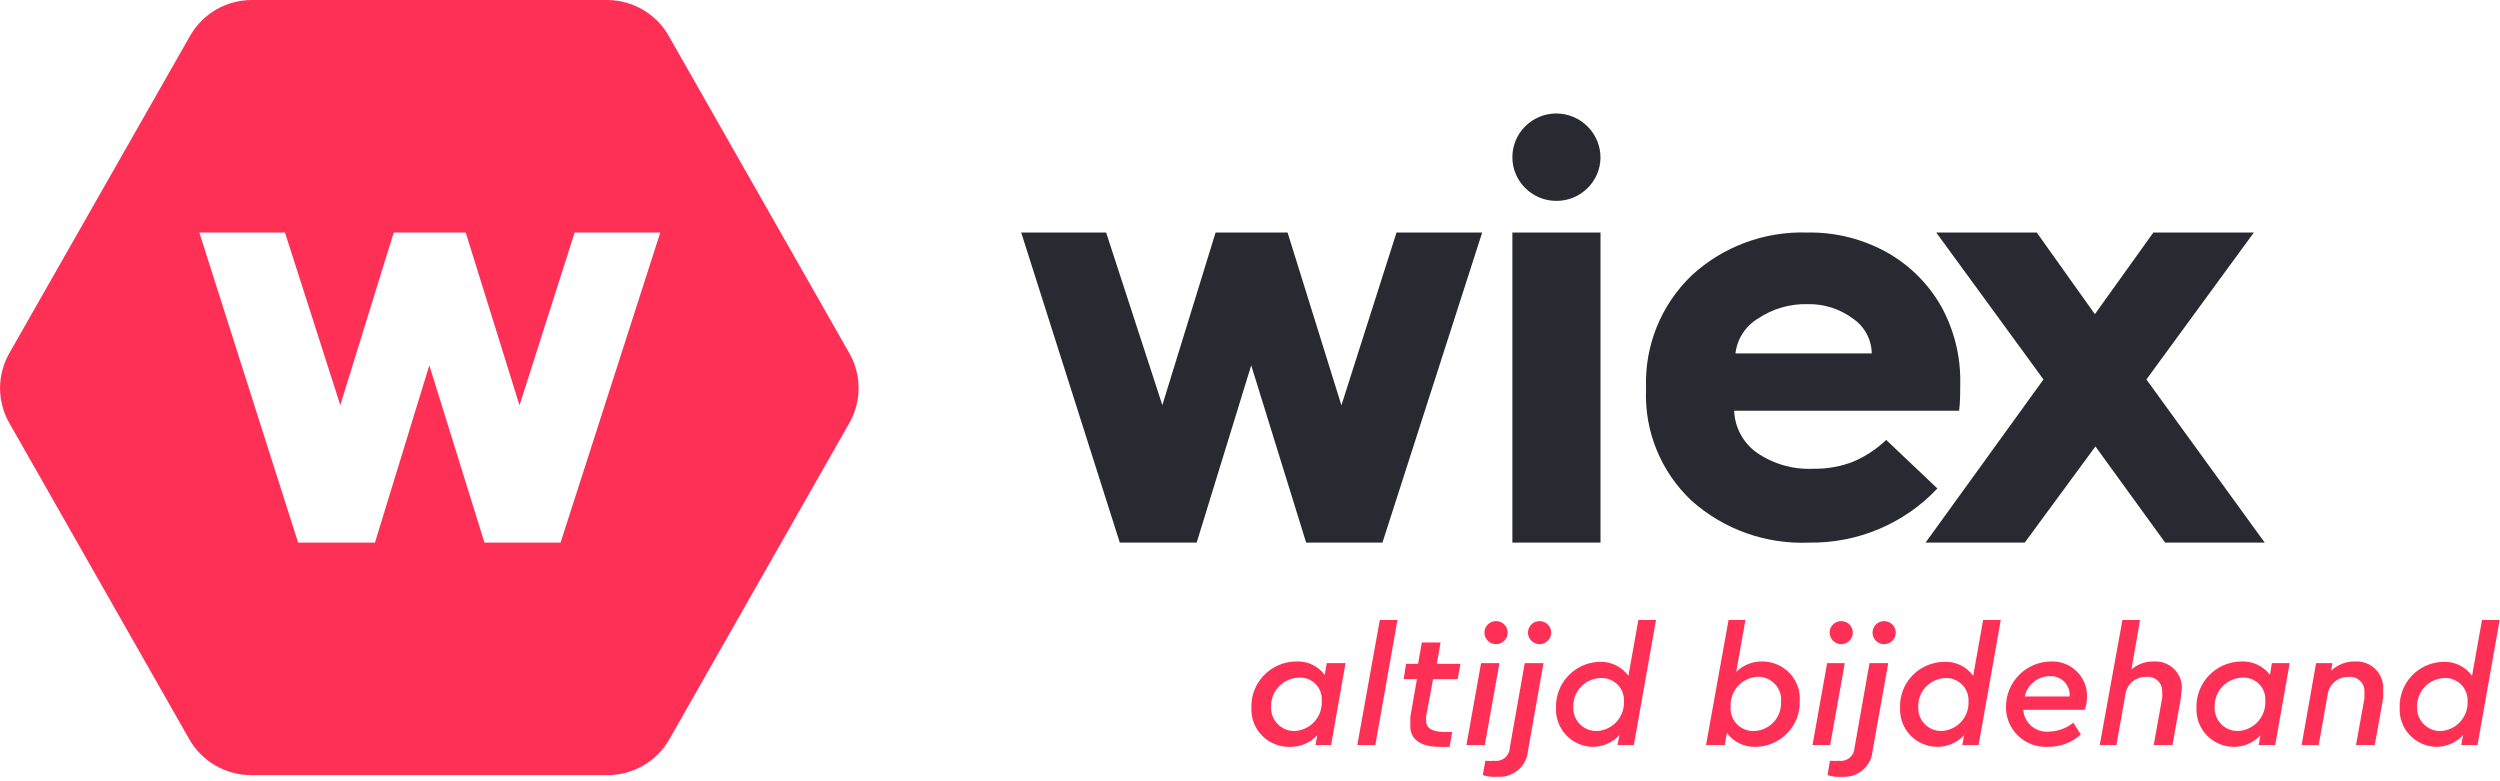
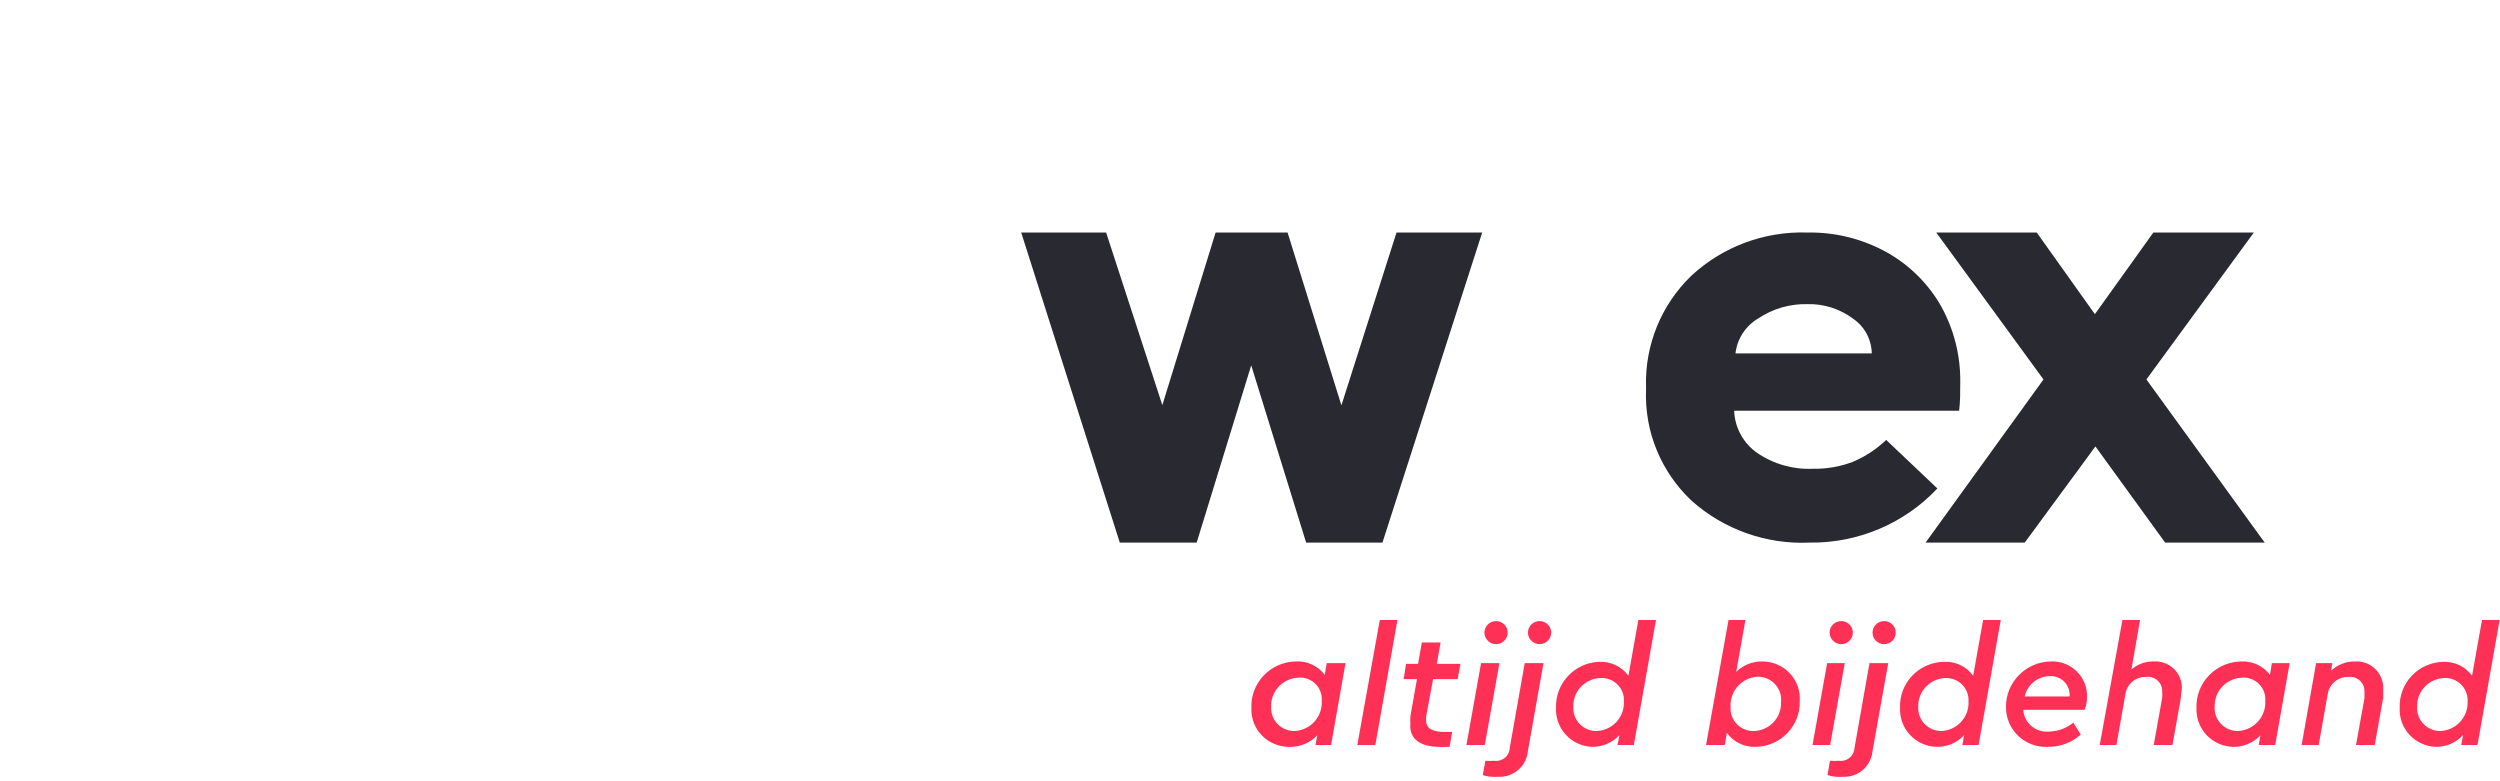
<svg xmlns="http://www.w3.org/2000/svg" width="96" height="30" viewBox="0 0 96 30" fill="none">
  <g clip-path="url(#clip0_4839_5029)">
-     <path d="M23.354 4.53656e-07C24.342 0.018 25.242 0.565 25.708 1.429L32.619 13.571C33.087 14.399 33.087 15.408 32.619 16.236L25.708 28.379C25.226 29.235 24.314 29.765 23.325 29.764H9.647C8.658 29.765 7.747 29.235 7.264 28.379L0.353 16.236C-0.115 15.408 -0.115 14.399 0.353 13.571L7.293 1.386C7.776 0.53 8.687 -0.001 9.676 4.53656e-07H23.354ZM10.943 8.929H7.653L11.447 20.836H14.398L16.486 14.029L18.603 20.836H21.526L25.355 8.929H22.066L19.949 15.564L17.883 8.929H15.118L13.067 15.557L10.943 8.929Z" fill="#FE3056" />
    <path d="M39.214 8.929H42.475L44.634 15.557L46.679 8.929H49.443L51.51 15.564L53.626 8.929H56.916L53.086 20.836H50.156L48.047 14.029L45.952 20.836H43L39.214 8.929Z" fill="#292931" />
-     <path d="M58.075 20.836V8.929H61.459V20.836H58.075ZM61.459 6.064C61.443 6.986 60.681 7.722 59.753 7.714C58.824 7.706 58.075 6.957 58.075 6.036C58.075 5.114 58.824 4.365 59.752 4.357C60.208 4.357 60.644 4.537 60.964 4.858C61.285 5.179 61.462 5.613 61.459 6.064Z" fill="#292931" />
    <path d="M63.208 14.957V14.871C63.155 13.263 63.787 11.707 64.95 10.586C66.154 9.471 67.754 8.875 69.399 8.929C70.475 8.909 71.536 9.176 72.473 9.7C73.346 10.194 74.065 10.915 74.554 11.786C75.04 12.675 75.288 13.674 75.274 14.686C75.274 15.064 75.274 15.4 75.231 15.771H66.592C66.615 16.42 66.942 17.02 67.477 17.393C68.111 17.825 68.869 18.038 69.637 18C70.159 18.009 70.677 17.917 71.163 17.729C71.633 17.528 72.062 17.245 72.43 16.893L74.395 18.757C73.127 20.106 71.344 20.86 69.486 20.836C67.819 20.911 66.189 20.331 64.95 19.221C63.778 18.115 63.142 16.561 63.208 14.957ZM66.642 13.571H71.876C71.868 13.037 71.6 12.539 71.156 12.236C70.653 11.86 70.036 11.663 69.406 11.679C68.733 11.663 68.072 11.855 67.513 12.229C67.028 12.517 66.706 13.014 66.642 13.571Z" fill="#292931" />
    <path d="M73.942 20.836L78.47 14.571L74.352 8.929H78.211L80.443 12.064L82.689 8.929H86.548L82.422 14.571L86.965 20.836H83.142L80.464 17.143L77.75 20.836H73.942Z" fill="#292931" />
    <path d="M93.718 28.071C93.472 28.076 93.234 27.978 93.064 27.802C92.893 27.626 92.804 27.387 92.818 27.143C92.808 26.857 92.914 26.58 93.111 26.372C93.308 26.164 93.581 26.043 93.869 26.036C94.112 26.027 94.346 26.121 94.515 26.294C94.684 26.467 94.771 26.703 94.755 26.943C94.779 27.537 94.317 28.041 93.718 28.071ZM93.516 28.679C93.92 28.689 94.309 28.524 94.582 28.229L94.51 28.607H95.136L95.986 23.807H95.309L94.927 25.95C94.671 25.595 94.251 25.393 93.811 25.414C93.354 25.427 92.922 25.621 92.609 25.952C92.297 26.284 92.131 26.725 92.148 27.179C92.129 27.558 92.262 27.929 92.519 28.21C92.775 28.491 93.134 28.66 93.516 28.679ZM89.038 28.607L89.384 26.657C89.442 26.267 89.786 25.981 90.183 25.993C90.344 25.976 90.504 26.029 90.621 26.139C90.739 26.249 90.802 26.404 90.795 26.564C90.795 26.614 90.795 26.693 90.795 26.814L90.471 28.607H91.191L91.515 26.793C91.515 26.629 91.515 26.507 91.515 26.443C91.524 26.157 91.411 25.881 91.204 25.683C90.997 25.485 90.715 25.382 90.428 25.4C90.088 25.395 89.759 25.524 89.514 25.757L89.564 25.464H88.938L88.383 28.607H89.038ZM85.943 28.071C85.697 28.076 85.46 27.978 85.289 27.802C85.118 27.626 85.029 27.387 85.043 27.143C85.033 26.855 85.139 26.575 85.338 26.364C85.536 26.154 85.811 26.031 86.101 26.021C86.34 26.007 86.574 26.094 86.744 26.262C86.913 26.431 87.002 26.663 86.987 26.9C87.006 27.193 86.907 27.482 86.711 27.702C86.515 27.922 86.238 28.055 85.943 28.071ZM85.749 28.679C86.147 28.687 86.529 28.526 86.8 28.236L86.735 28.607H87.368L87.923 25.464H87.239L87.167 25.914C86.906 25.571 86.491 25.378 86.058 25.4C85.588 25.407 85.141 25.603 84.819 25.942C84.496 26.28 84.325 26.734 84.345 27.2C84.331 27.581 84.472 27.952 84.736 28.23C84.999 28.508 85.364 28.669 85.749 28.679ZM81.271 28.607L81.616 26.657C81.671 26.265 82.017 25.978 82.415 25.993C82.576 25.974 82.738 26.026 82.856 26.137C82.974 26.247 83.037 26.404 83.027 26.564C83.035 26.643 83.035 26.722 83.027 26.8L82.703 28.607H83.423L83.747 26.793C83.747 26.614 83.783 26.5 83.783 26.443C83.794 26.158 83.683 25.882 83.477 25.683C83.271 25.485 82.99 25.382 82.703 25.4C82.389 25.393 82.084 25.503 81.847 25.707L82.178 23.807H81.501L80.63 28.607H81.271ZM79.471 26.743H77.75C77.849 26.288 78.254 25.964 78.722 25.964C78.93 25.955 79.131 26.036 79.275 26.185C79.418 26.334 79.49 26.538 79.471 26.743ZM78.621 28.679C79.093 28.689 79.552 28.52 79.903 28.207L79.615 27.75C79.353 27.964 79.026 28.085 78.686 28.093C78.442 28.117 78.198 28.041 78.011 27.884C77.824 27.726 77.709 27.5 77.693 27.257H80.047C80.11 27.11 80.142 26.952 80.14 26.793C80.161 26.42 80.022 26.056 79.757 25.791C79.492 25.525 79.127 25.383 78.751 25.4C77.793 25.416 77.026 26.192 77.03 27.143C77.024 27.56 77.191 27.96 77.492 28.251C77.793 28.542 78.202 28.696 78.621 28.679ZM74.561 28.071C74.315 28.076 74.078 27.978 73.907 27.802C73.736 27.626 73.647 27.387 73.661 27.143C73.651 26.857 73.757 26.58 73.954 26.372C74.152 26.164 74.425 26.043 74.712 26.036C74.95 26.03 75.179 26.121 75.345 26.289C75.512 26.457 75.601 26.686 75.591 26.921C75.608 27.209 75.51 27.493 75.317 27.709C75.123 27.924 74.852 28.055 74.561 28.071ZM74.359 28.679C74.764 28.689 75.152 28.524 75.425 28.229L75.353 28.607H75.979L76.829 23.807H76.152L75.77 25.95C75.514 25.595 75.094 25.393 74.655 25.414C74.19 25.42 73.747 25.612 73.428 25.947C73.109 26.283 72.941 26.732 72.963 27.193C72.947 27.574 73.086 27.946 73.349 28.225C73.611 28.504 73.975 28.667 74.359 28.679ZM70.76 29.829C71.35 29.861 71.859 29.42 71.905 28.836L72.509 25.464H71.789L71.213 28.721C71.207 28.868 71.138 29.005 71.025 29.099C70.911 29.193 70.763 29.235 70.616 29.214C70.501 29.223 70.385 29.223 70.27 29.214L70.177 29.764C70.358 29.822 70.549 29.844 70.738 29.829H70.76ZM72.365 24.736C72.61 24.728 72.802 24.526 72.797 24.284C72.792 24.041 72.591 23.848 72.346 23.85C72.102 23.853 71.905 24.05 71.905 24.293C71.905 24.535 72.1 24.732 72.344 24.736H72.365ZM70.278 28.607L70.839 25.464H70.162L69.601 28.607H70.278ZM70.71 24.736C70.955 24.732 71.151 24.532 71.149 24.288C71.146 24.044 70.946 23.849 70.7 23.85C70.454 23.851 70.256 24.049 70.256 24.293C70.26 24.53 70.449 24.724 70.688 24.736H70.71ZM67.355 28.071C67.107 28.08 66.867 27.984 66.696 27.807C66.524 27.63 66.436 27.388 66.455 27.143C66.437 26.853 66.537 26.568 66.731 26.351C66.926 26.134 67.199 26.002 67.492 25.986C67.748 25.982 67.994 26.088 68.166 26.277C68.338 26.465 68.421 26.718 68.391 26.971C68.401 27.254 68.297 27.528 68.103 27.735C67.909 27.941 67.639 28.062 67.355 28.071ZM67.405 28.679C67.869 28.675 68.312 28.486 68.633 28.153C68.954 27.821 69.127 27.374 69.111 26.914C69.135 26.521 68.994 26.135 68.722 25.848C68.449 25.561 68.069 25.399 67.672 25.4C67.297 25.393 66.936 25.538 66.671 25.8L67.024 23.807H66.376L65.512 28.607H66.232L66.311 28.143C66.564 28.49 66.974 28.691 67.405 28.679ZM61.322 28.071C61.074 28.078 60.835 27.981 60.663 27.805C60.491 27.628 60.401 27.388 60.415 27.143C60.405 26.857 60.511 26.58 60.708 26.372C60.905 26.164 61.178 26.043 61.466 26.036C61.71 26.025 61.946 26.118 62.117 26.291C62.287 26.464 62.375 26.701 62.359 26.943C62.383 27.537 61.921 28.041 61.322 28.071ZM61.12 28.679C61.524 28.689 61.913 28.524 62.186 28.229L62.114 28.607H62.74L63.59 23.807H62.913L62.531 25.95C62.272 25.595 61.85 25.393 61.408 25.414C60.461 25.449 59.72 26.238 59.752 27.179C59.733 27.558 59.866 27.929 60.123 28.21C60.379 28.491 60.738 28.66 61.12 28.679ZM57.521 29.829C58.112 29.862 58.623 29.422 58.673 28.836L59.27 25.464H58.55L57.974 28.721C57.97 28.867 57.903 29.005 57.79 29.099C57.677 29.192 57.53 29.235 57.384 29.214C57.269 29.223 57.154 29.223 57.038 29.214L56.938 29.764C57.117 29.82 57.305 29.842 57.492 29.829H57.521ZM59.126 24.736C59.372 24.732 59.568 24.532 59.565 24.288C59.563 24.044 59.362 23.849 59.117 23.85C58.871 23.851 58.673 24.049 58.673 24.293C58.676 24.528 58.861 24.721 59.097 24.736H59.126ZM57.017 28.607L57.578 25.464H56.873L56.311 28.607H57.017ZM57.449 24.736C57.695 24.736 57.895 24.537 57.895 24.293C57.895 24.048 57.695 23.85 57.449 23.85C57.202 23.85 57.002 24.048 57.002 24.293C57.002 24.537 57.202 24.736 57.449 24.736ZM55.289 28.679C55.414 28.685 55.539 28.685 55.663 28.679L55.764 28.107H55.483C55.037 28.107 54.764 27.993 54.764 27.671C54.758 27.617 54.758 27.562 54.764 27.507L55.03 26.079H55.973L56.081 25.493H55.174L55.318 24.671H54.598L54.454 25.493H53.993L53.9 26.079H54.411L54.159 27.507C54.153 27.6 54.153 27.693 54.159 27.786C54.101 28.4 54.576 28.679 55.275 28.679H55.289ZM52.813 28.607L53.662 23.807H52.985L52.121 28.607H52.813ZM49.731 28.071C49.482 28.08 49.24 27.984 49.065 27.808C48.89 27.631 48.798 27.39 48.81 27.143C48.8 26.855 48.906 26.575 49.105 26.364C49.303 26.154 49.578 26.031 49.868 26.021C50.108 26.004 50.343 26.091 50.513 26.26C50.683 26.428 50.771 26.662 50.754 26.9C50.775 27.192 50.678 27.481 50.483 27.701C50.288 27.922 50.012 28.055 49.717 28.071H49.731ZM49.53 28.679C49.928 28.687 50.311 28.526 50.581 28.236L50.516 28.607H51.114L51.668 25.464H50.948L50.869 25.914C50.61 25.569 50.194 25.375 49.76 25.4C49.291 25.407 48.845 25.603 48.523 25.942C48.202 26.281 48.032 26.735 48.054 27.2C48.04 27.591 48.189 27.971 48.465 28.25C48.741 28.53 49.121 28.685 49.515 28.679H49.53Z" fill="#FE3056" />
  </g>
  <defs>
    <clipPath id="clip0_4839_5029">
      <rect width="96" height="30" fill="white" />
    </clipPath>
  </defs>
</svg>